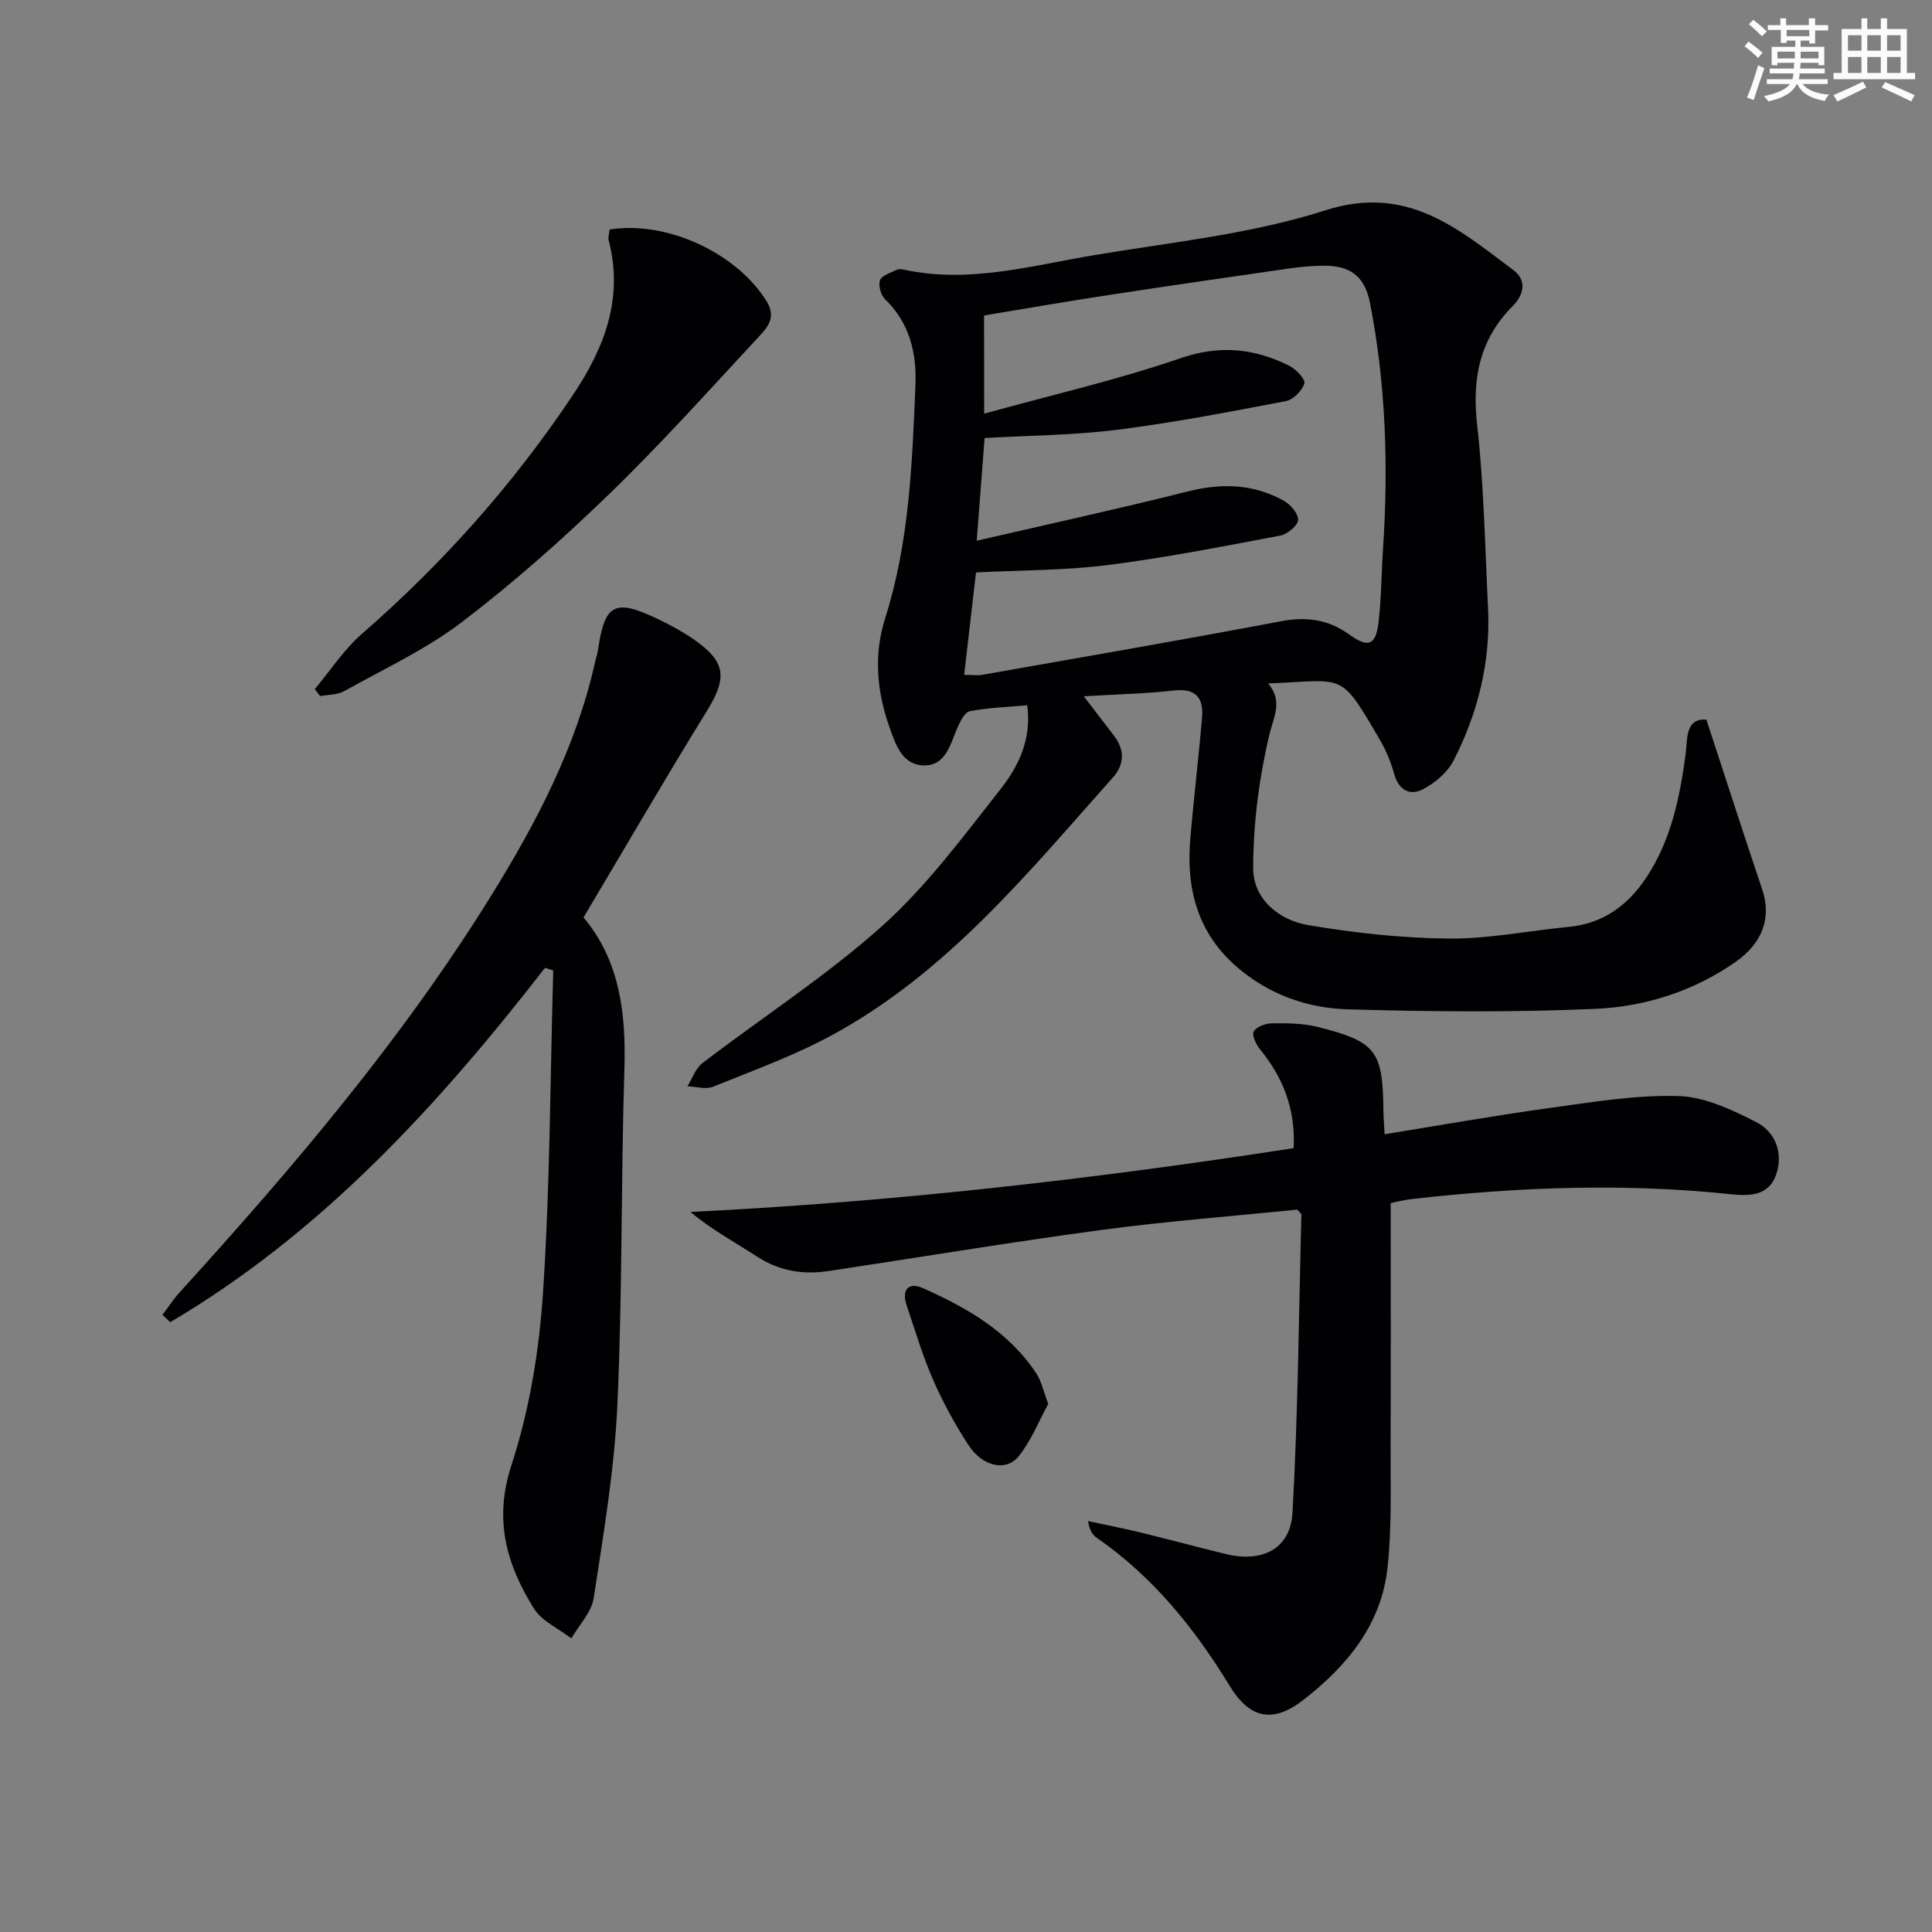
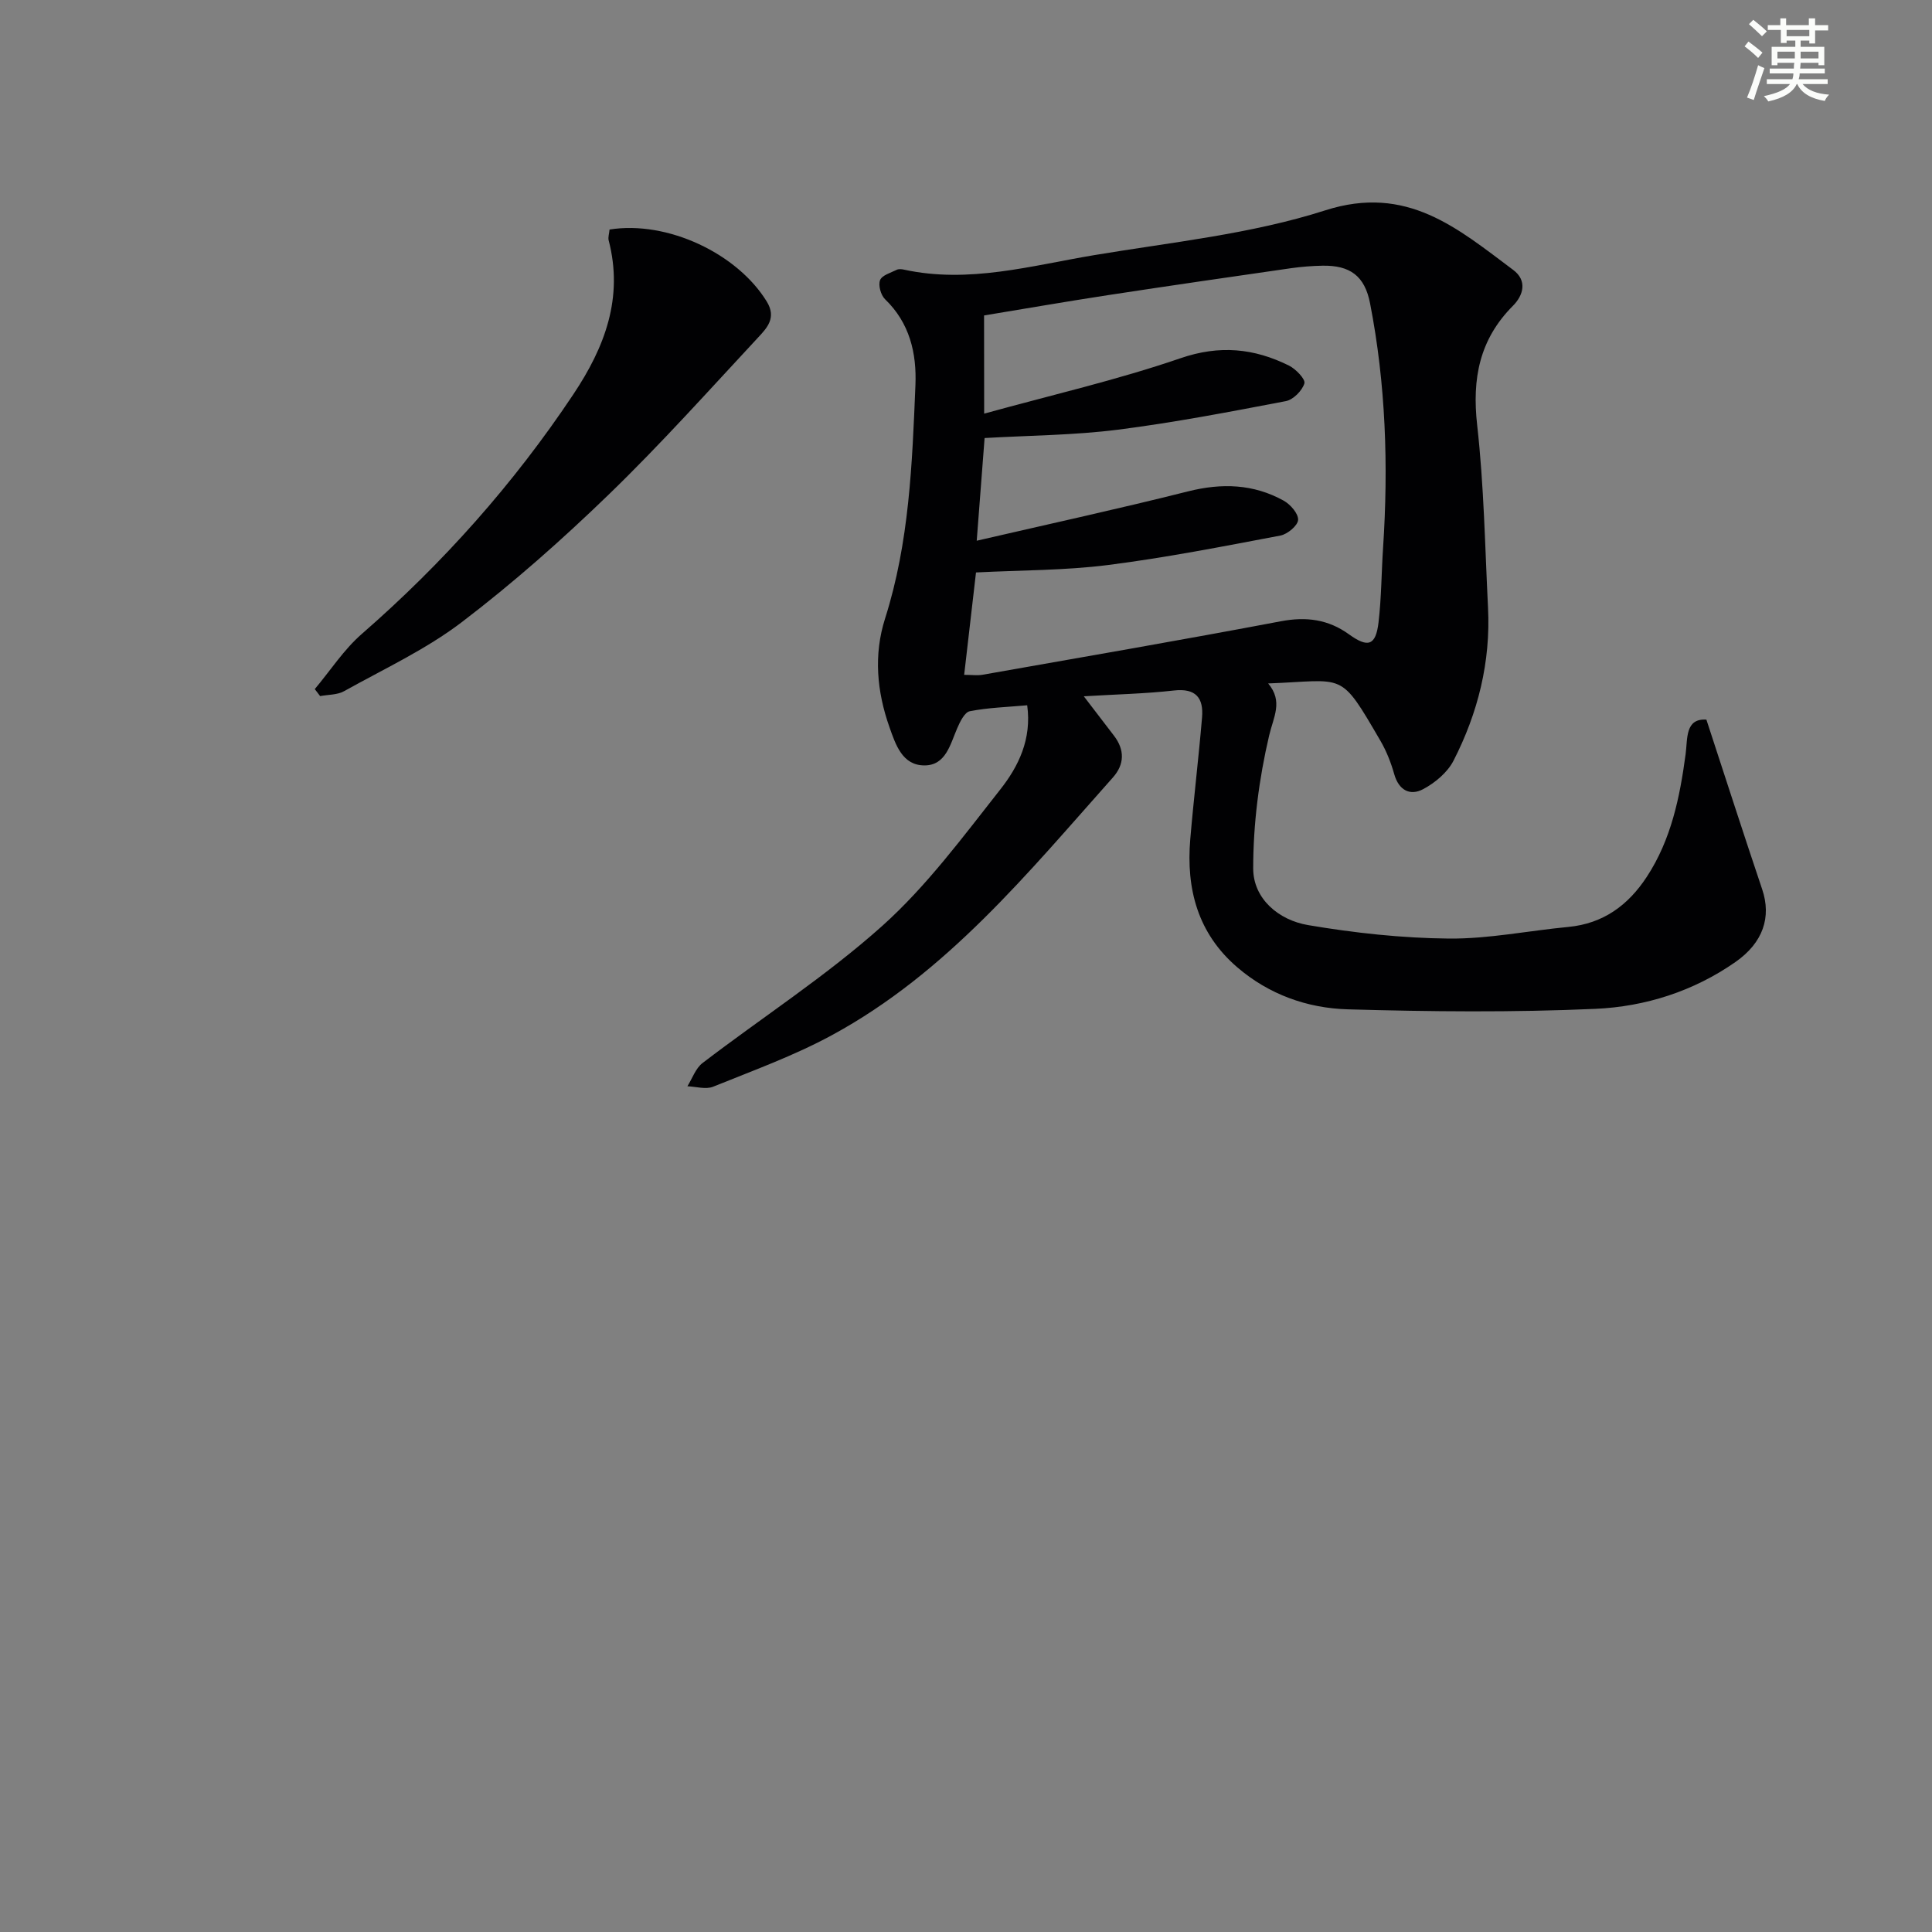
<svg xmlns="http://www.w3.org/2000/svg" enable-background="new 0 0 400 400" viewBox="0 0 400 400">
  <rect x="0" y="0" width="400" height="400" fill="#808080" stroke="none" />
  <g fill="#010103">
    <path d="m353.29 148.99c4.01 12.23 7.7 23.71 11.55 35.13 1.94 5.74.21 11.04-5.53 15.05-8.69 6.07-18.68 9.24-28.99 9.7-17.07.76-34.21.59-51.3.1-8.36-.24-16.31-3.07-22.88-8.72-8.15-7.01-10.58-16.18-9.71-26.48.71-8.41 1.73-16.8 2.44-25.22.34-4.01-1.24-6.11-5.82-5.59-5.93.67-11.93.79-18.66 1.2 2.31 3.02 4.28 5.59 6.25 8.16 2.25 2.94 2.18 5.94-.22 8.64-17.59 19.75-34.39 40.46-58.18 53.36-7.83 4.25-16.31 7.32-24.59 10.67-1.52.61-3.54-.02-5.33-.09 1.02-1.63 1.7-3.72 3.13-4.81 12.4-9.49 25.63-18.02 37.22-28.4 9.2-8.25 16.72-18.46 24.43-28.24 3.75-4.75 6.54-10.4 5.57-17.43-4.1.37-8.05.48-11.88 1.23-1.08.21-2.04 2.2-2.62 3.55-1.45 3.35-2.36 7.67-6.77 7.67-4.57 0-5.96-4.27-7.24-7.9-2.62-7.39-3.31-15.01-.91-22.53 5.01-15.75 5.61-32.03 6.28-48.3.27-6.62-1.18-12.86-6.29-17.79-.88-.85-1.44-2.89-1.03-3.95.39-1.01 2.2-1.52 3.45-2.14.4-.2 1.01-.14 1.48-.04 13.44 2.94 26.4-.83 39.42-3 16.03-2.68 32.47-4.35 47.82-9.27 16.94-5.43 27.44 3.77 38.92 12.34 2.96 2.21 2.09 5.26-.05 7.41-6.95 6.97-8.5 15.09-7.42 24.7 1.41 12.53 1.62 25.21 2.25 37.82.56 11.21-2.08 21.79-7.15 31.68-1.25 2.43-3.82 4.58-6.29 5.89-2.69 1.43-5.03.25-5.98-3.11-.67-2.37-1.6-4.75-2.84-6.88-8.55-14.68-7.19-12.5-23.26-11.9 3.14 3.73 1.1 6.93.2 10.79-2.1 8.95-3.3 18.3-3.3 27.49 0 6.33 5.31 10.73 11.36 11.75 9.61 1.63 19.41 2.7 29.14 2.79 8.24.08 16.5-1.63 24.76-2.41 7.21-.69 12.36-4.48 16.21-10.34 5.07-7.72 6.86-16.48 8.06-25.44.43-3.22-.13-7.43 4.3-7.14zm-149.53-63.35c14.01-3.87 27.56-6.98 40.64-11.47 8.11-2.79 15.24-2.06 22.47 1.52 1.42.71 3.45 2.83 3.19 3.69-.46 1.51-2.31 3.38-3.85 3.67-11.56 2.21-23.15 4.44-34.82 5.92-9.02 1.14-18.17 1.18-27.54 1.72-.5 6.6-1.01 13.26-1.63 21.26 15.14-3.5 29.51-6.63 43.77-10.22 6.97-1.75 13.52-1.54 19.77 1.92 1.4.77 3.07 2.69 3 3.99-.07 1.18-2.2 2.96-3.66 3.24-11.89 2.25-23.78 4.59-35.78 6.11-8.86 1.12-17.86 1.05-27.25 1.53-.8 6.94-1.61 13.94-2.45 21.2 1.57 0 2.73.17 3.82-.02 20.59-3.63 41.19-7.18 61.73-11.07 5.27-1 9.83-.4 14.12 2.7 3.95 2.85 5.55 2.34 6.12-2.47.6-5.11.6-10.29.94-15.43 1.12-17 .57-33.91-2.7-50.66-1.1-5.64-4.14-7.86-9.83-7.76-2.16.04-4.33.21-6.47.51-12.65 1.82-25.29 3.65-37.92 5.58-8.61 1.32-17.2 2.81-25.69 4.21.02 6.85.02 12.93.02 20.33z" />
-     <path d="m267.84 237.71c.39-8.2-2.23-14.63-6.92-20.4-.83-1.02-1.78-2.95-1.35-3.74.54-.99 2.44-1.69 3.76-1.7 3.13-.04 6.37-.02 9.37.72 12.21 3.04 13.59 4.94 13.72 17.31.02 1.47.15 2.94.25 4.93 11.58-1.87 22.8-3.87 34.08-5.42 8.87-1.22 17.83-2.74 26.71-2.49 5.45.15 11.1 2.82 16.14 5.39 3.92 2 5.66 6.33 4.16 10.8-1.54 4.6-5.7 4.54-9.64 4.12-21.96-2.31-43.87-1.46-65.76 1.01-1.8.2-3.56.68-4.43.85 0 16.79.06 33.19-.02 49.6-.04 8.64.29 17.35-.64 25.9-1.28 11.78-8.41 20.39-17.49 27.41-6.32 4.89-11.09 3.78-15.22-3-7.26-11.91-15.89-22.6-27.5-30.62-.87-.6-1.49-1.57-1.8-3.46 3.53.76 7.08 1.45 10.59 2.3 5.96 1.45 11.9 3.04 17.86 4.51 7.57 1.87 13.47-1.01 13.89-8.56 1.15-20.55 1.3-41.16 1.84-61.74 0-.12-.21-.25-.85-.99-13.18 1.34-26.89 2.38-40.49 4.2-18.91 2.54-37.73 5.68-56.59 8.52-5.27.79-10.19-.01-14.79-3.01-4.51-2.94-9.28-5.47-13.77-9.23 41.92-2.06 83.3-6.78 124.89-13.21z" />
-     <path d="m112.84 200.38c-22.15 28.52-46.27 54.88-77.59 73.36-.54-.5-1.08-1.01-1.62-1.51 1.21-1.59 2.3-3.28 3.64-4.75 23.42-25.77 45.95-52.25 64.36-81.94 9.4-15.16 17.66-30.87 21.58-48.5.18-.81.47-1.6.59-2.42 1.39-9.61 3.42-10.73 12.3-6.51 2.55 1.21 5.06 2.57 7.38 4.16 6.88 4.72 7.14 8.02 2.85 14.97-8.64 13.98-16.88 28.2-25.52 42.71 7.53 8.97 8.83 19.89 8.46 31.53-.72 23.12-.39 46.28-1.45 69.38-.61 13.39-2.87 26.72-4.9 40-.45 2.95-3.03 5.58-4.63 8.35-2.64-2.04-6.11-3.55-7.76-6.2-5.66-9.1-8.35-18.33-4.64-29.67 3.73-11.39 5.73-23.64 6.53-35.65 1.47-22.2 1.49-44.5 2.12-66.76-.57-.19-1.14-.37-1.7-.55z" />
    <path d="m126.2 47.52c12.01-1.91 26.48 4.99 32.56 14.93 2.05 3.35.03 5.45-1.78 7.4-10.19 10.95-20.18 22.12-30.92 32.51-9.66 9.35-19.79 18.33-30.48 26.47-7.44 5.66-16.13 9.69-24.36 14.28-1.4.78-3.28.69-4.94 1.01-.37-.48-.74-.97-1.11-1.45 3.23-3.84 6.02-8.19 9.76-11.44 16.78-14.62 31.42-31.05 43.77-49.58 6.52-9.77 10.42-20 7.31-31.92-.14-.61.11-1.31.19-2.21z" />
-     <path d="m217.03 290.66c-1.9 3.47-3.49 7.54-6.09 10.81-2.61 3.29-7.53 2.18-10.43-2.28-2.79-4.29-5.28-8.84-7.33-13.53-2.18-4.99-3.73-10.26-5.48-15.44-1.07-3.18.39-4.85 3.35-3.54 9.16 4.07 17.8 9.03 23.52 17.69 1.06 1.61 1.45 3.65 2.46 6.29z" />
  </g>
  <path d="m361.2 9.6.8-1c.9.7 1.9 1.4 2.9 2.3l-.9 1.1c-1-1-2-1.8-2.8-2.4zm.5 10.6c.9-2.1 1.6-4.3 2.3-6.7.4.2.8.4 1.3.6-.7 2.1-1.5 4.3-2.2 6.6zm.4-15.2.9-.9c1 .8 2 1.6 2.8 2.4l-1 1c-.9-.9-1.8-1.7-2.7-2.5zm12.5-1.2h1.2v1.4h2.7v1.1h-2.7v2.7h-1.2v-.6h-1.8v1.3h4.9v3.8h-1.2v-.5h-3.7c0 .4-.1.9-.1 1.2h5.1v1h-5.2c0 .5-.1.9-.2 1.2h6v1h-5.2c1.1 1.3 2.9 2 5.5 2.2-.4.4-.7.8-.9 1.3-2.9-.5-4.8-1.6-5.7-3.5h-.1c-.8 1.7-2.7 2.9-5.9 3.6-.2-.4-.6-.8-.9-1.1 2.8-.6 4.6-1.4 5.4-2.5h-4.8v-1h5.3c.1-.3.2-.7.2-1.2h-4.9v-1h5c0-.4 0-.8.1-1.2h-3.5v.5h-1.2v-3.8h4.9v-1.3h-1.8v.5h-1.2v-2.7h-2.7v-1h2.6v-1.4h1.2v1.4h4.7v-1.4zm-6.6 8.3h3.6c0-.4 0-.9 0-1.4h-3.6zm1.9-4.6h4.7v-1.3h-4.7zm6.6 3.2h-3.7v1.4h3.7z" fill="#fbfcfa" />
-   <path d="m385.3 3.8h1.3v2.2h2.8v-2.2h1.3v2.2h4.1v9.1h1.7v1.3h-16.9v-1.3h1.7v-9.1h4.1v-2.2zm.4 13.1.7 1.2c-1.8.9-3.8 1.9-6 2.9-.2-.4-.5-.8-.8-1.3 2.3-1 4.3-1.9 6.1-2.8zm-3.1-6.4h2.8v-3.2h-2.8zm0 4.6h2.8v-3.3h-2.8zm4-4.6h2.8v-3.2h-2.8zm0 4.6h2.8v-3.3h-2.8zm3.7 1.9c2.1.9 4.1 1.8 6.1 2.7l-.7 1.3c-2.2-1.1-4.2-2-6.1-2.9zm3.2-9.7h-2.8v3.2h2.8zm-2.8 7.8h2.8v-3.3h-2.8z" fill="#fbfcfa" />
</svg>